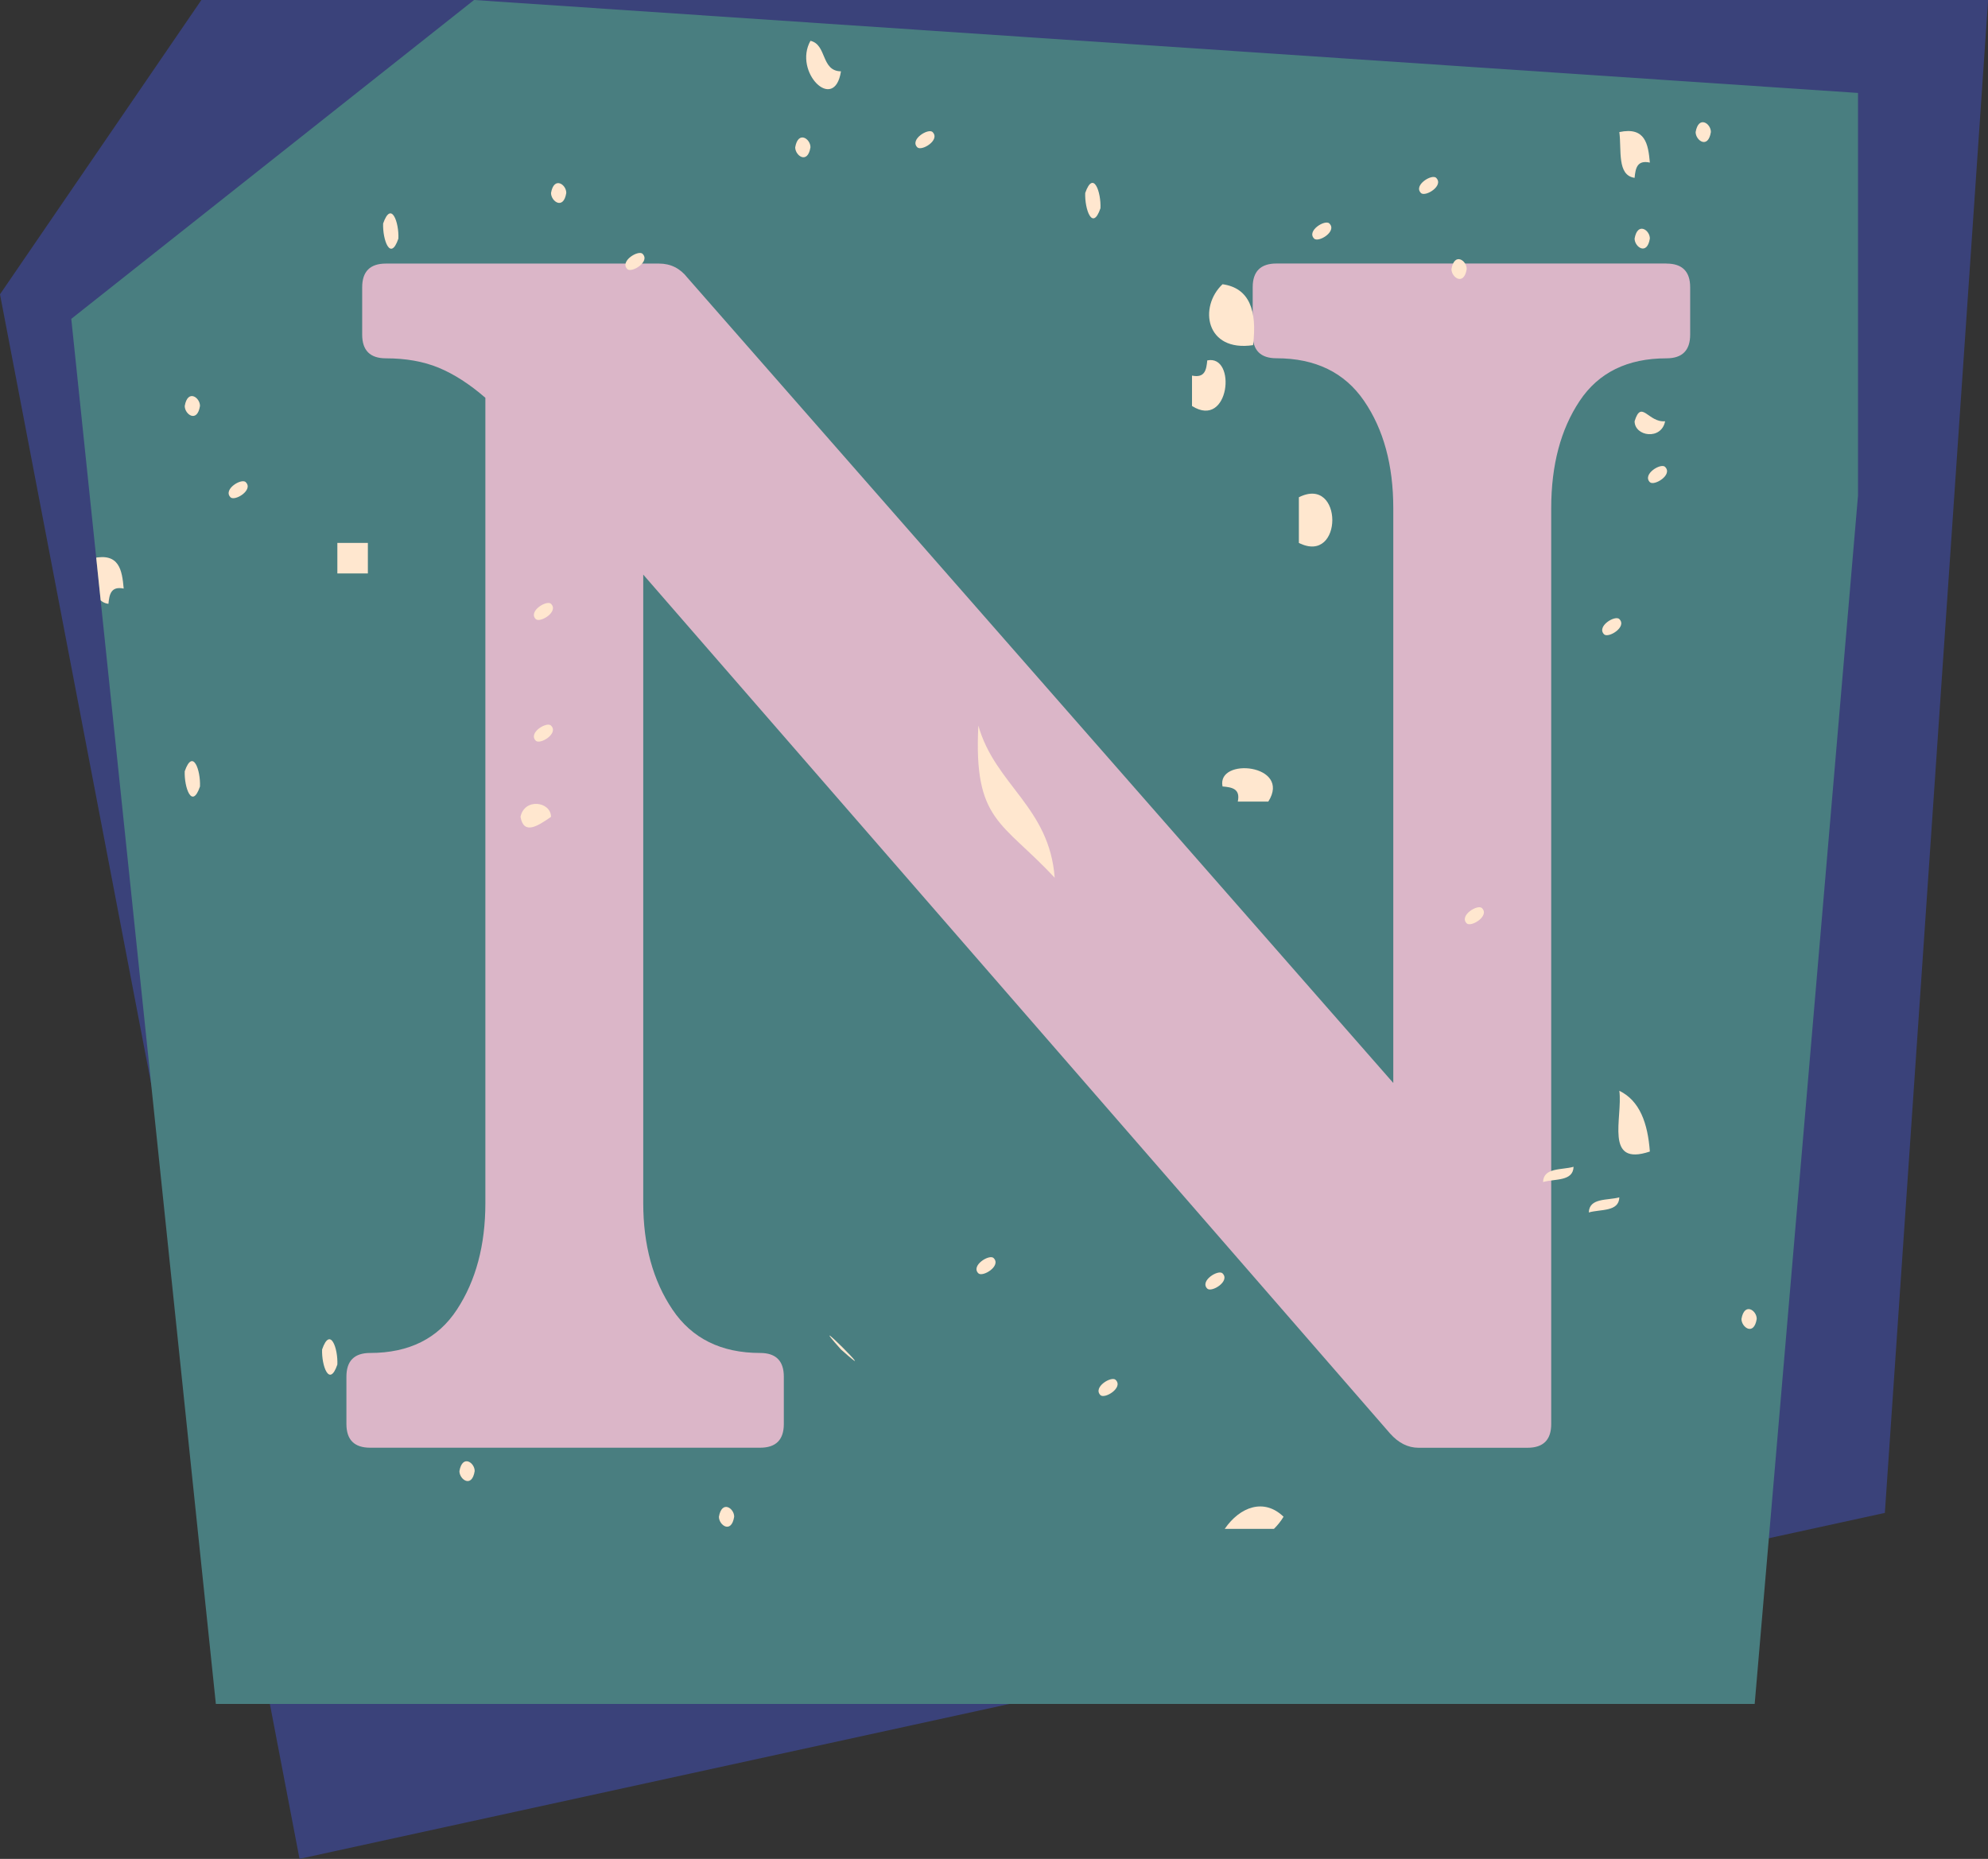
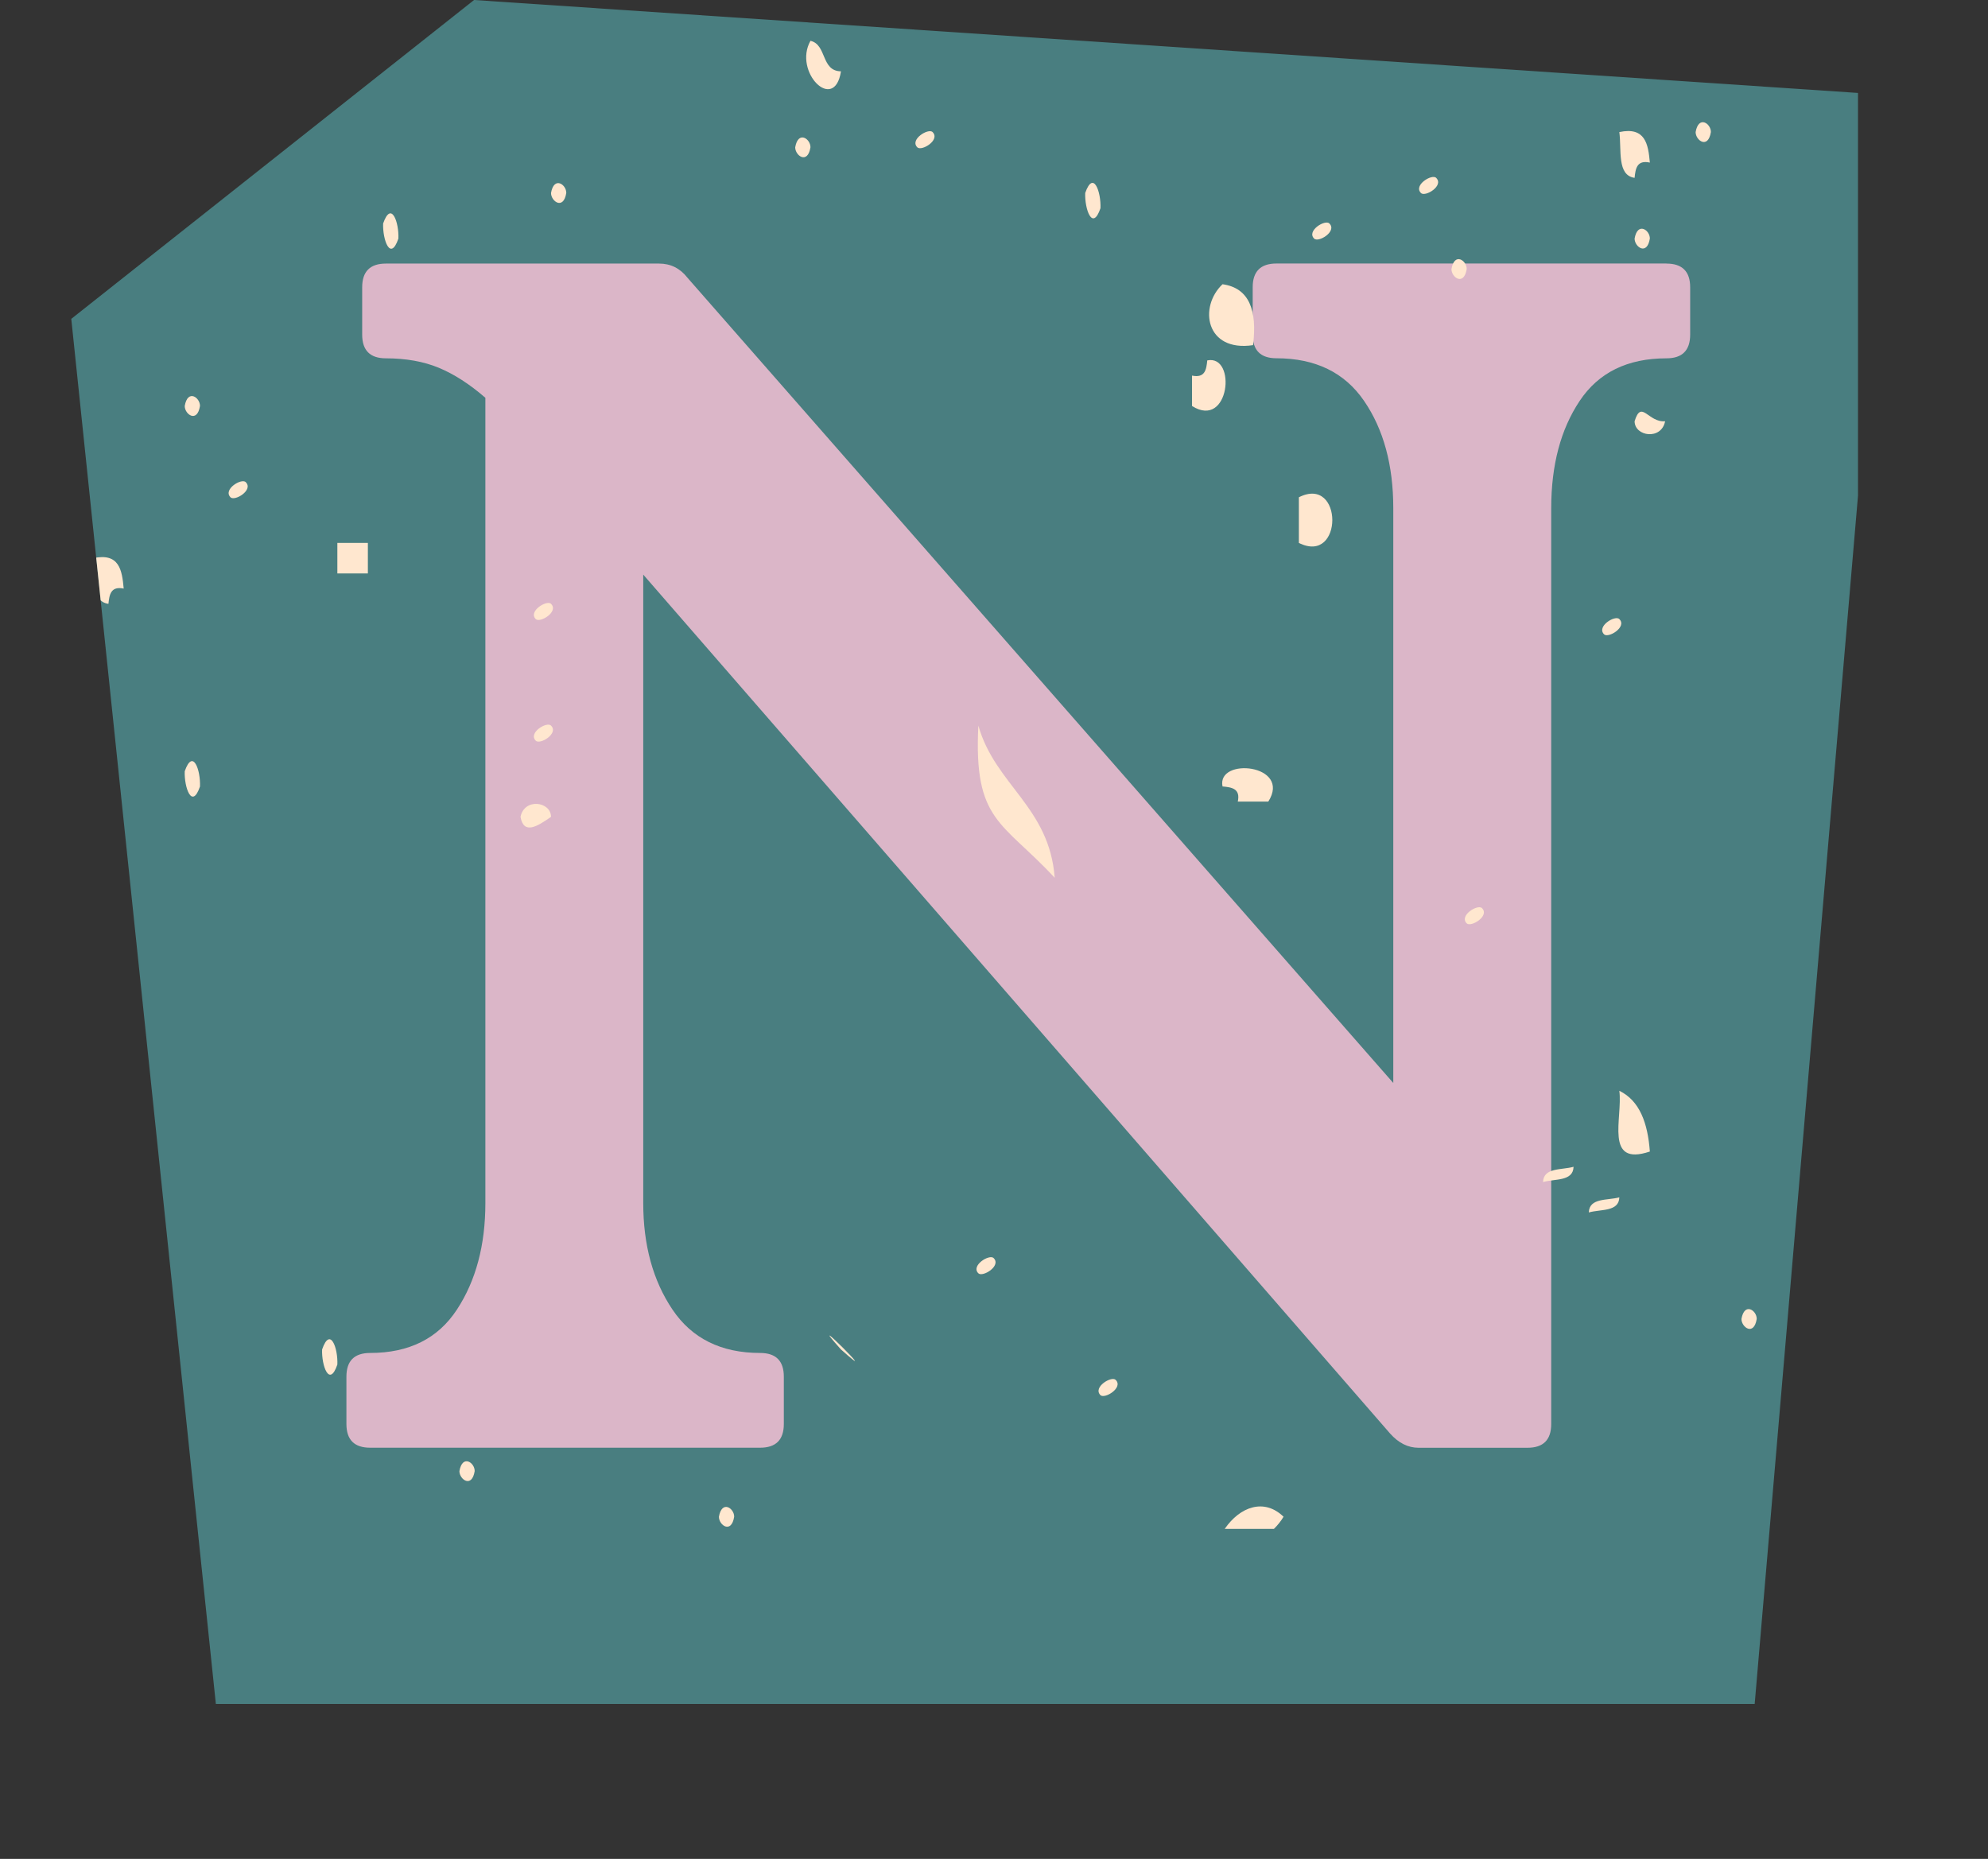
<svg xmlns="http://www.w3.org/2000/svg" data-name="Layer 2" height="330.2" preserveAspectRatio="xMidYMid meet" version="1.0" viewBox="0.0 0.0 353.1 330.2" width="353.1" zoomAndPan="magnify">
  <rect x="0.0" y="0.0" width="353.1" height="330.2" fill="#333333" stroke="none" />
  <defs>
    <clipPath id="a">
      <path d="M84.2 0L330.01 16.51 330.01 88.05 311.66 302.68 38.34 302.68 12.66 56.64 84.2 0z" fill="none" stroke-width="0" />
    </clipPath>
  </defs>
  <g data-name="Layer 5">
    <g>
      <g>
        <g>
          <g id="change1_1">
-             <path d="M35.77 0L0 52.28 53.2 330.19 334.78 268.74 353.12 0 35.77 0z" fill="#3a427a" />
-           </g>
+             </g>
          <g id="change2_1">
            <path d="M84.2 0L330.01 16.51 330.01 88.05 311.66 302.68 38.34 302.68 12.66 56.64 84.2 0z" fill="#497e80" />
          </g>
        </g>
        <g id="change3_1">
          <path d="m295.99,46.82c2.8,0,4.21,1.4,4.21,4.21v8.41c0,2.8-1.4,4.21-4.21,4.21-6.92,0-12.06,2.52-15.42,7.57-3.37,5.05-5.05,11.41-5.05,19.07v162.67c0,2.8-1.4,4.21-4.21,4.21h-19.35c-1.87,0-3.55-.84-5.05-2.52L114.25,102.07v111.62c0,7.48,1.73,13.79,5.19,18.93,3.46,5.14,8.65,7.71,15.57,7.71,2.8,0,4.21,1.4,4.21,4.21v8.41c0,2.8-1.4,4.21-4.21,4.21h-69.27c-2.8,0-4.21-1.4-4.21-4.21v-8.41c0-2.8,1.4-4.21,4.21-4.21,6.92,0,12.06-2.57,15.42-7.71,3.37-5.14,5.05-11.45,5.05-18.93V70.66c-2.8-2.43-5.57-4.21-8.27-5.33-2.71-1.12-5.85-1.68-9.4-1.68-2.8,0-4.21-1.4-4.21-4.21v-8.41c0-2.8,1.4-4.21,4.21-4.21h48.52c2.06,0,3.74.84,5.05,2.52l125.36,143.03v-102.09c0-7.66-1.73-14.02-5.19-19.07-3.46-5.05-8.65-7.57-15.57-7.57-2.8,0-4.21-1.4-4.21-4.21v-8.41c0-2.8,1.4-4.21,4.21-4.21h69.27Z" fill="#dbb6c8" />
        </g>
      </g>
      <g clip-path="url(#a)">
        <g fill="#ffe7cf" fill-rule="evenodd" id="change4_1">
          <path d="m143.95,7.25c2.95.68,1.84,5.37,5.42,5.42-1.16,7.47-8.53.13-5.42-5.42Z" />
          <path d="m301.17,23.46c.53-3.05,2.74-1.5,2.71,0-.5,3.08-2.71,1.5-2.71,0Z" />
          <path d="m141.24,26.17c.53-3.05,2.74-1.5,2.71,0-.5,3.08-2.71,1.5-2.71,0Z" />
          <path d="m162.93,26.17c-1.4-1.4,1.97-3.45,2.71-2.71,1.42,1.42-1.95,3.45-2.71,2.71Z" />
          <path d="m287.62,23.46c4.61-.98,5.13,2.13,5.42,5.42-2.29-.5-2.55,1.05-2.71,2.71-3.16-.45-2.29-4.95-2.71-8.13Z" />
          <path d="m97.87,34.28c.53-3.05,2.74-1.5,2.71,0-.5,3.08-2.71,1.5-2.71,0Z" />
          <path d="m192.75,34.28c1.45-4.16,2.84-.16,2.71,2.71-1.42,4.16-2.82.16-2.71-2.71Z" />
          <path d="m252.38,34.28c-1.39-1.39,1.98-3.45,2.71-2.68,1.42,1.4-1.95,3.45-2.71,2.68Z" />
          <path d="m68.05,39.7c1.45-4.16,2.84-.18,2.71,2.68-1.42,4.16-2.82.19-2.71-2.68Z" />
          <path d="m233.41,42.38c-1.39-1.39,1.97-3.45,2.71-2.68,1.42,1.4-1.95,3.45-2.71,2.68Z" />
          <path d="m290.33,42.38c.53-3.05,2.74-1.5,2.71,0-.5,3.08-2.71,1.5-2.71,0Z" />
-           <path d="m111.42,47.8c-1.4-1.4,1.97-3.45,2.71-2.71,1.42,1.4-1.95,3.45-2.71,2.71Z" />
          <path d="m257.8,47.8c.53-3.08,2.74-1.5,2.71,0-.5,3.05-2.71,1.5-2.71,0Z" />
          <path d="m217.14,50.49c4.76.66,6.19,4.66,5.42,10.82-8.42,1.26-9.69-6.79-5.42-10.82Z" />
          <path d="m214.43,64.02c5.27-1.08,3.98,12.32-2.71,8.1v-5.4c2.31.47,2.55-1.05,2.71-2.71Z" />
          <path d="m32.81,72.12c.53-3.08,2.74-1.5,2.71,0-.5,3.08-2.71,1.5-2.71,0Z" />
          <path d="m290.33,74.83c1.21-3.95,2.4.26,5.42,0-.66,3.4-5.4,2.71-5.42,0Z" />
-           <path d="m293.04,85.65c-1.39-1.42,1.98-3.47,2.71-2.71,1.42,1.4-1.95,3.45-2.71,2.71Z" />
          <path d="m40.94,88.33c-1.39-1.4,1.98-3.45,2.71-2.68,1.42,1.39-1.95,3.45-2.71,2.68Z" />
          <path d="m230.7,88.33c7.92-3.98,7.92,12.08,0,8.11v-8.11Z" />
          <path d="m59.92,96.44h5.42v5.42h-5.42v-5.42Z" />
          <path d="m16.55,99.15c4.63-1,5.13,2.1,5.42,5.4-2.29-.47-2.55,1.08-2.71,2.71-3.16-.42-2.29-4.92-2.71-8.1Z" />
          <path d="m95.16,109.97c-1.4-1.39,1.97-3.45,2.71-2.71,1.42,1.4-1.95,3.45-2.71,2.71Z" />
          <path d="m284.91,112.68c-1.4-1.42,1.97-3.47,2.71-2.71,1.42,1.4-1.95,3.45-2.71,2.71Z" />
          <path d="m95.16,131.57c-1.4-1.4,1.97-3.45,2.71-2.68,1.42,1.39-1.95,3.45-2.71,2.68Z" />
          <path d="m173.77,128.89c2.98,10.55,12.63,14.45,13.56,27.03-9.32-10.05-14.42-9.95-13.56-27.03Z" />
          <path d="m32.81,137c1.45-4.16,2.84-.19,2.71,2.71-1.42,4.16-2.82.16-2.71-2.71Z" />
          <path d="m217.14,139.7c-1.08-5.26,12.34-3.95,8.13,2.69h-5.42c.5-2.29-1.05-2.55-2.71-2.69Z" />
          <path d="m92.45,145.1c.68-3.39,5.4-2.74,5.42,0-2.39,1.66-4.84,3.26-5.42,0Z" />
          <path d="m260.51,164.02c-1.4-1.4,1.97-3.45,2.71-2.71,1.42,1.4-1.95,3.45-2.71,2.71Z" />
          <path d="m287.62,193.76c3.63,1.76,5.05,5.76,5.42,10.79-8.16,2.74-4.79-6-5.42-10.79Z" />
          <path d="m274.07,209.97c.08-2.63,3.32-2.11,5.42-2.71-.08,2.63-3.31,2.1-5.42,2.71Z" />
          <path d="m282.2,215.37c.08-2.63,3.31-2.11,5.42-2.68-.08,2.6-3.32,2.08-5.42,2.68Z" />
          <path d="m16.55,215.37h5.42v5.42h-5.42v-5.42Z" />
          <path d="m173.77,226.18c-1.39-1.39,1.98-3.45,2.71-2.71,1.42,1.4-1.95,3.45-2.71,2.71Z" />
-           <path d="m214.43,228.9c-1.39-1.39,1.98-3.45,2.71-2.71,1.42,1.4-1.95,3.45-2.71,2.71Z" />
          <path d="m309.31,234.29c.53-3.05,2.74-1.5,2.71,0-.5,3.08-2.71,1.5-2.71,0Z" />
          <path d="m57.21,239.71c1.45-4.19,2.84-.19,2.71,2.68-1.42,4.16-2.82.18-2.71-2.68Z" />
          <path d="m195.45,247.82c-1.39-1.42,1.98-3.45,2.71-2.71,1.42,1.39-1.95,3.45-2.71,2.71Z" />
          <path d="m81.6,261.32c.53-3.05,2.74-1.5,2.71,0-.5,3.08-2.71,1.5-2.71,0Z" />
          <path d="m127.69,269.43c.53-3.05,2.74-1.5,2.71,0-.5,3.08-2.71,1.5-2.71,0Z" />
          <path d="m226.27,271.58c.63-.63,1.21-1.32,1.71-2.16-3.45-3.34-7.74-1.79-10.45,2.16h8.74Z" />
          <path d="m149.37,239.71c-7.39-8.24,8.26,7.37,0,0h0Z" />
        </g>
      </g>
    </g>
  </g>
</svg>